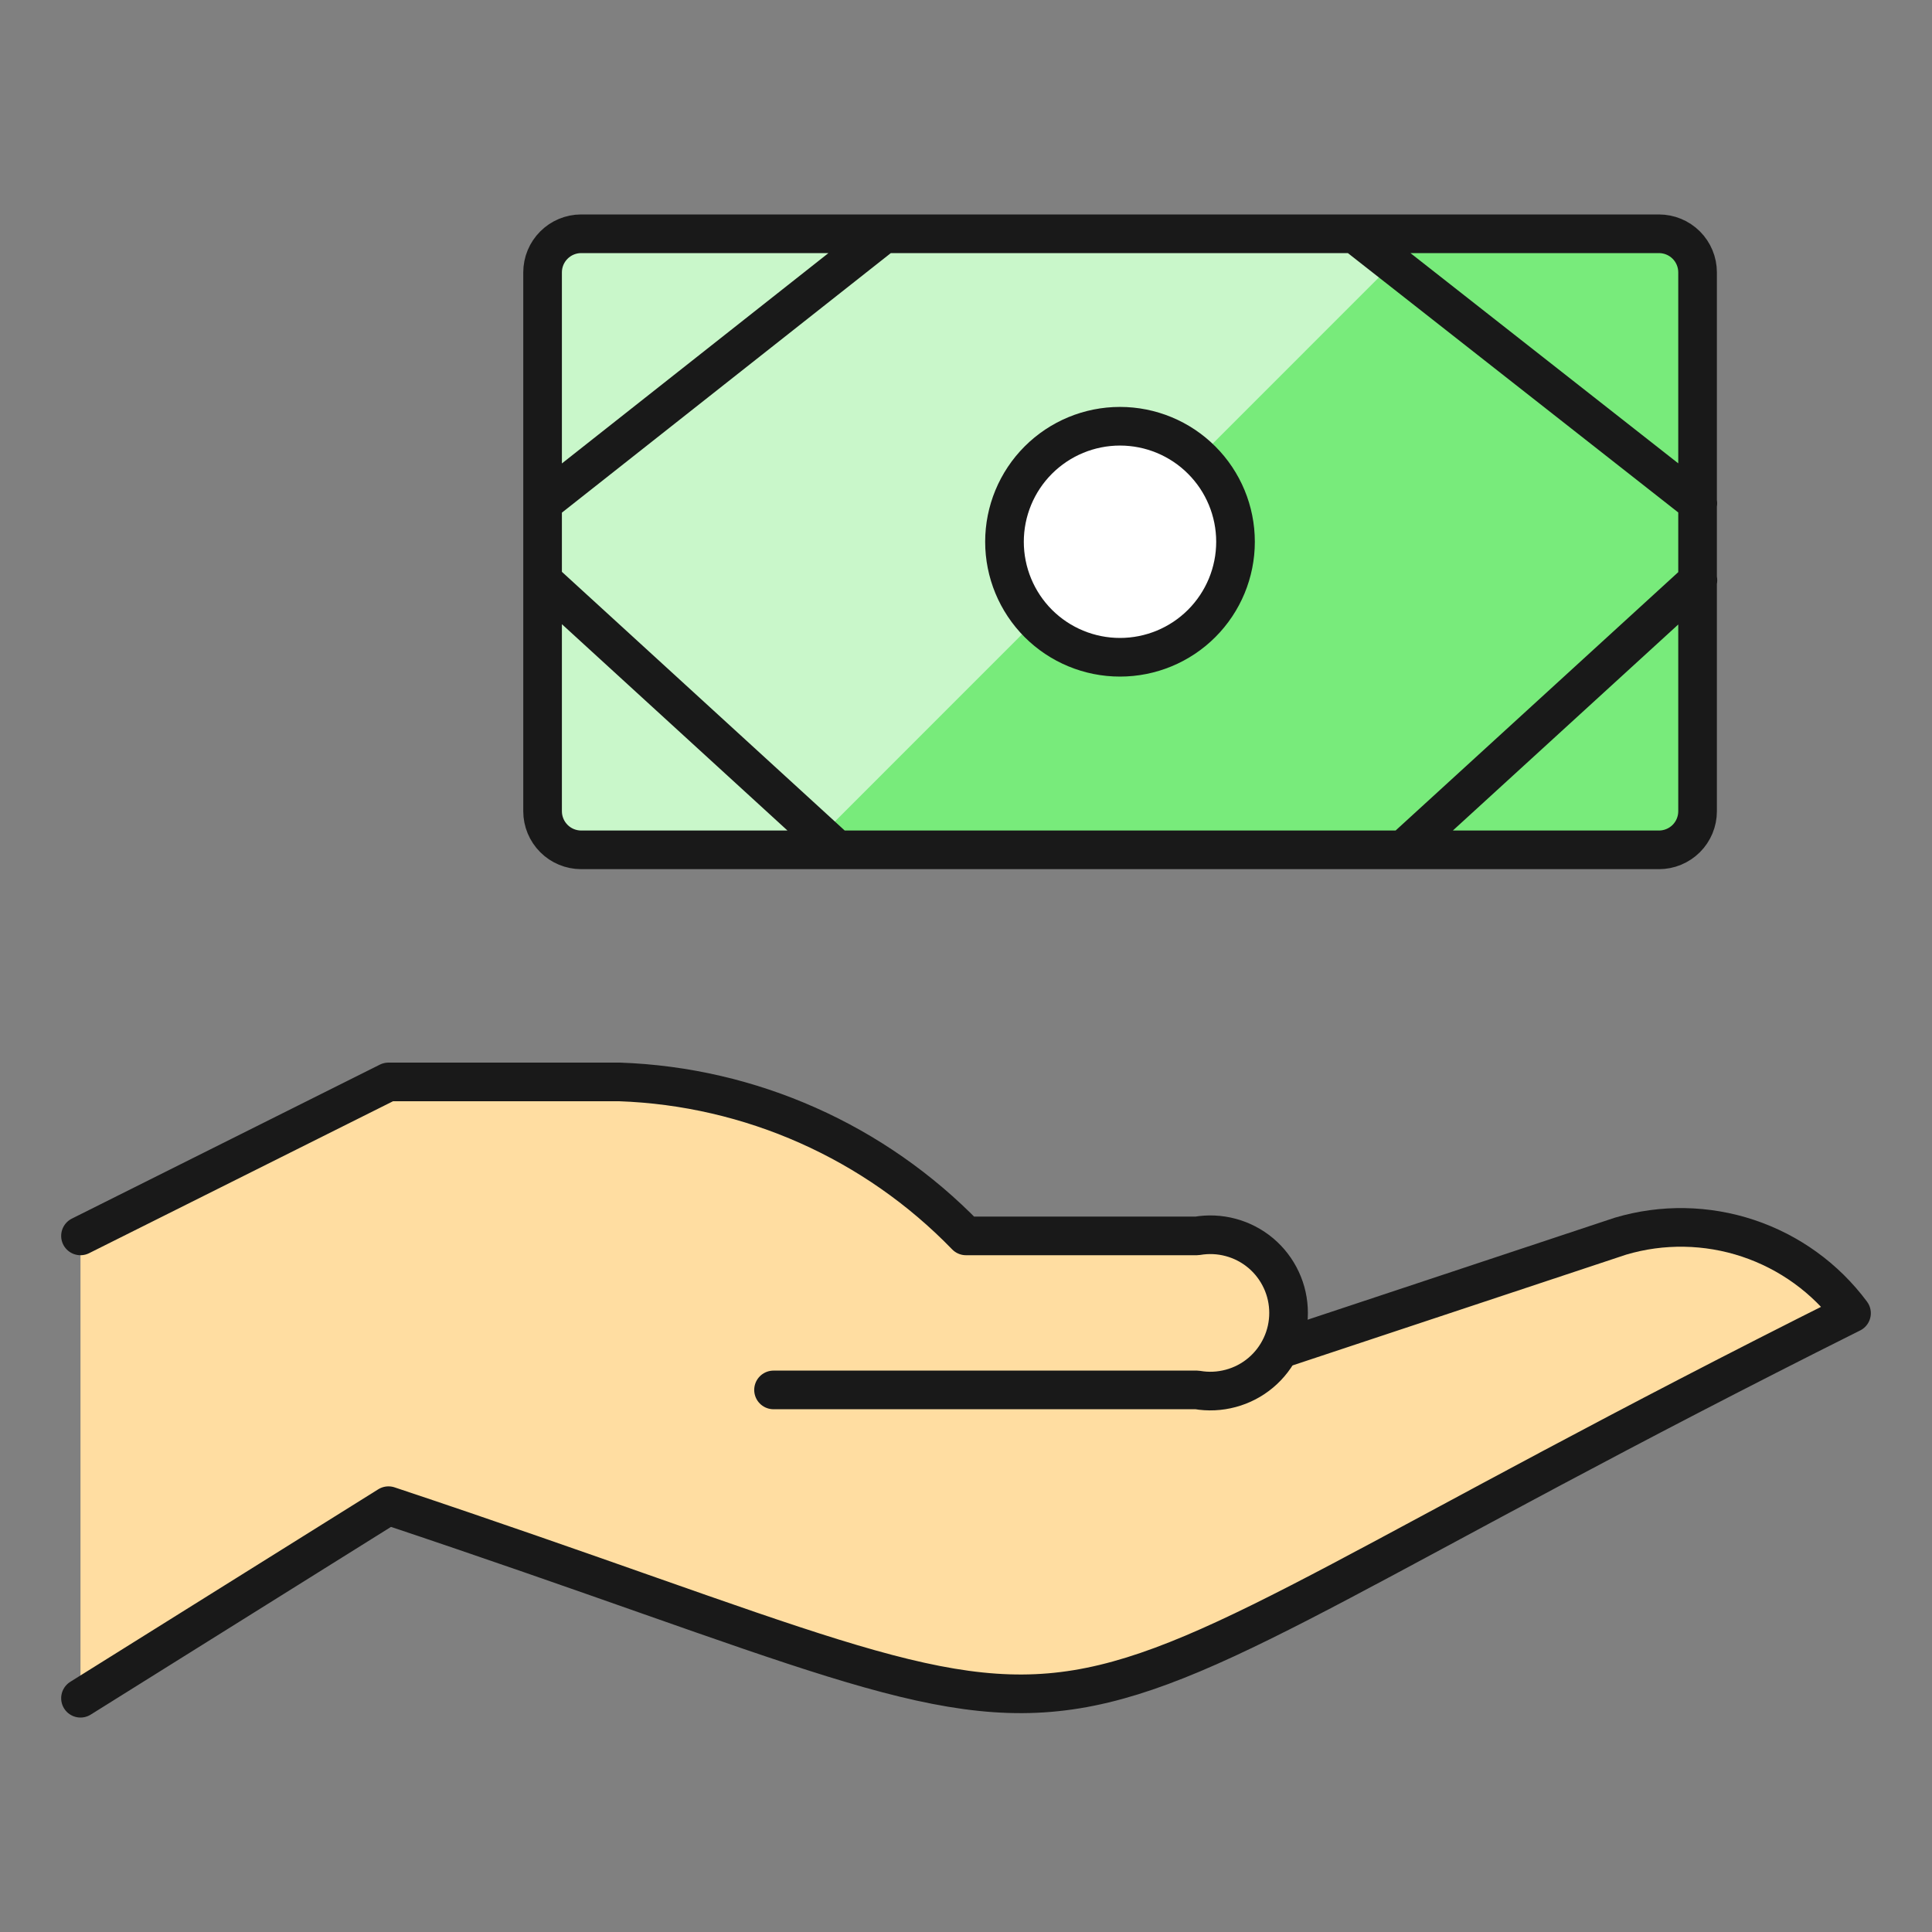
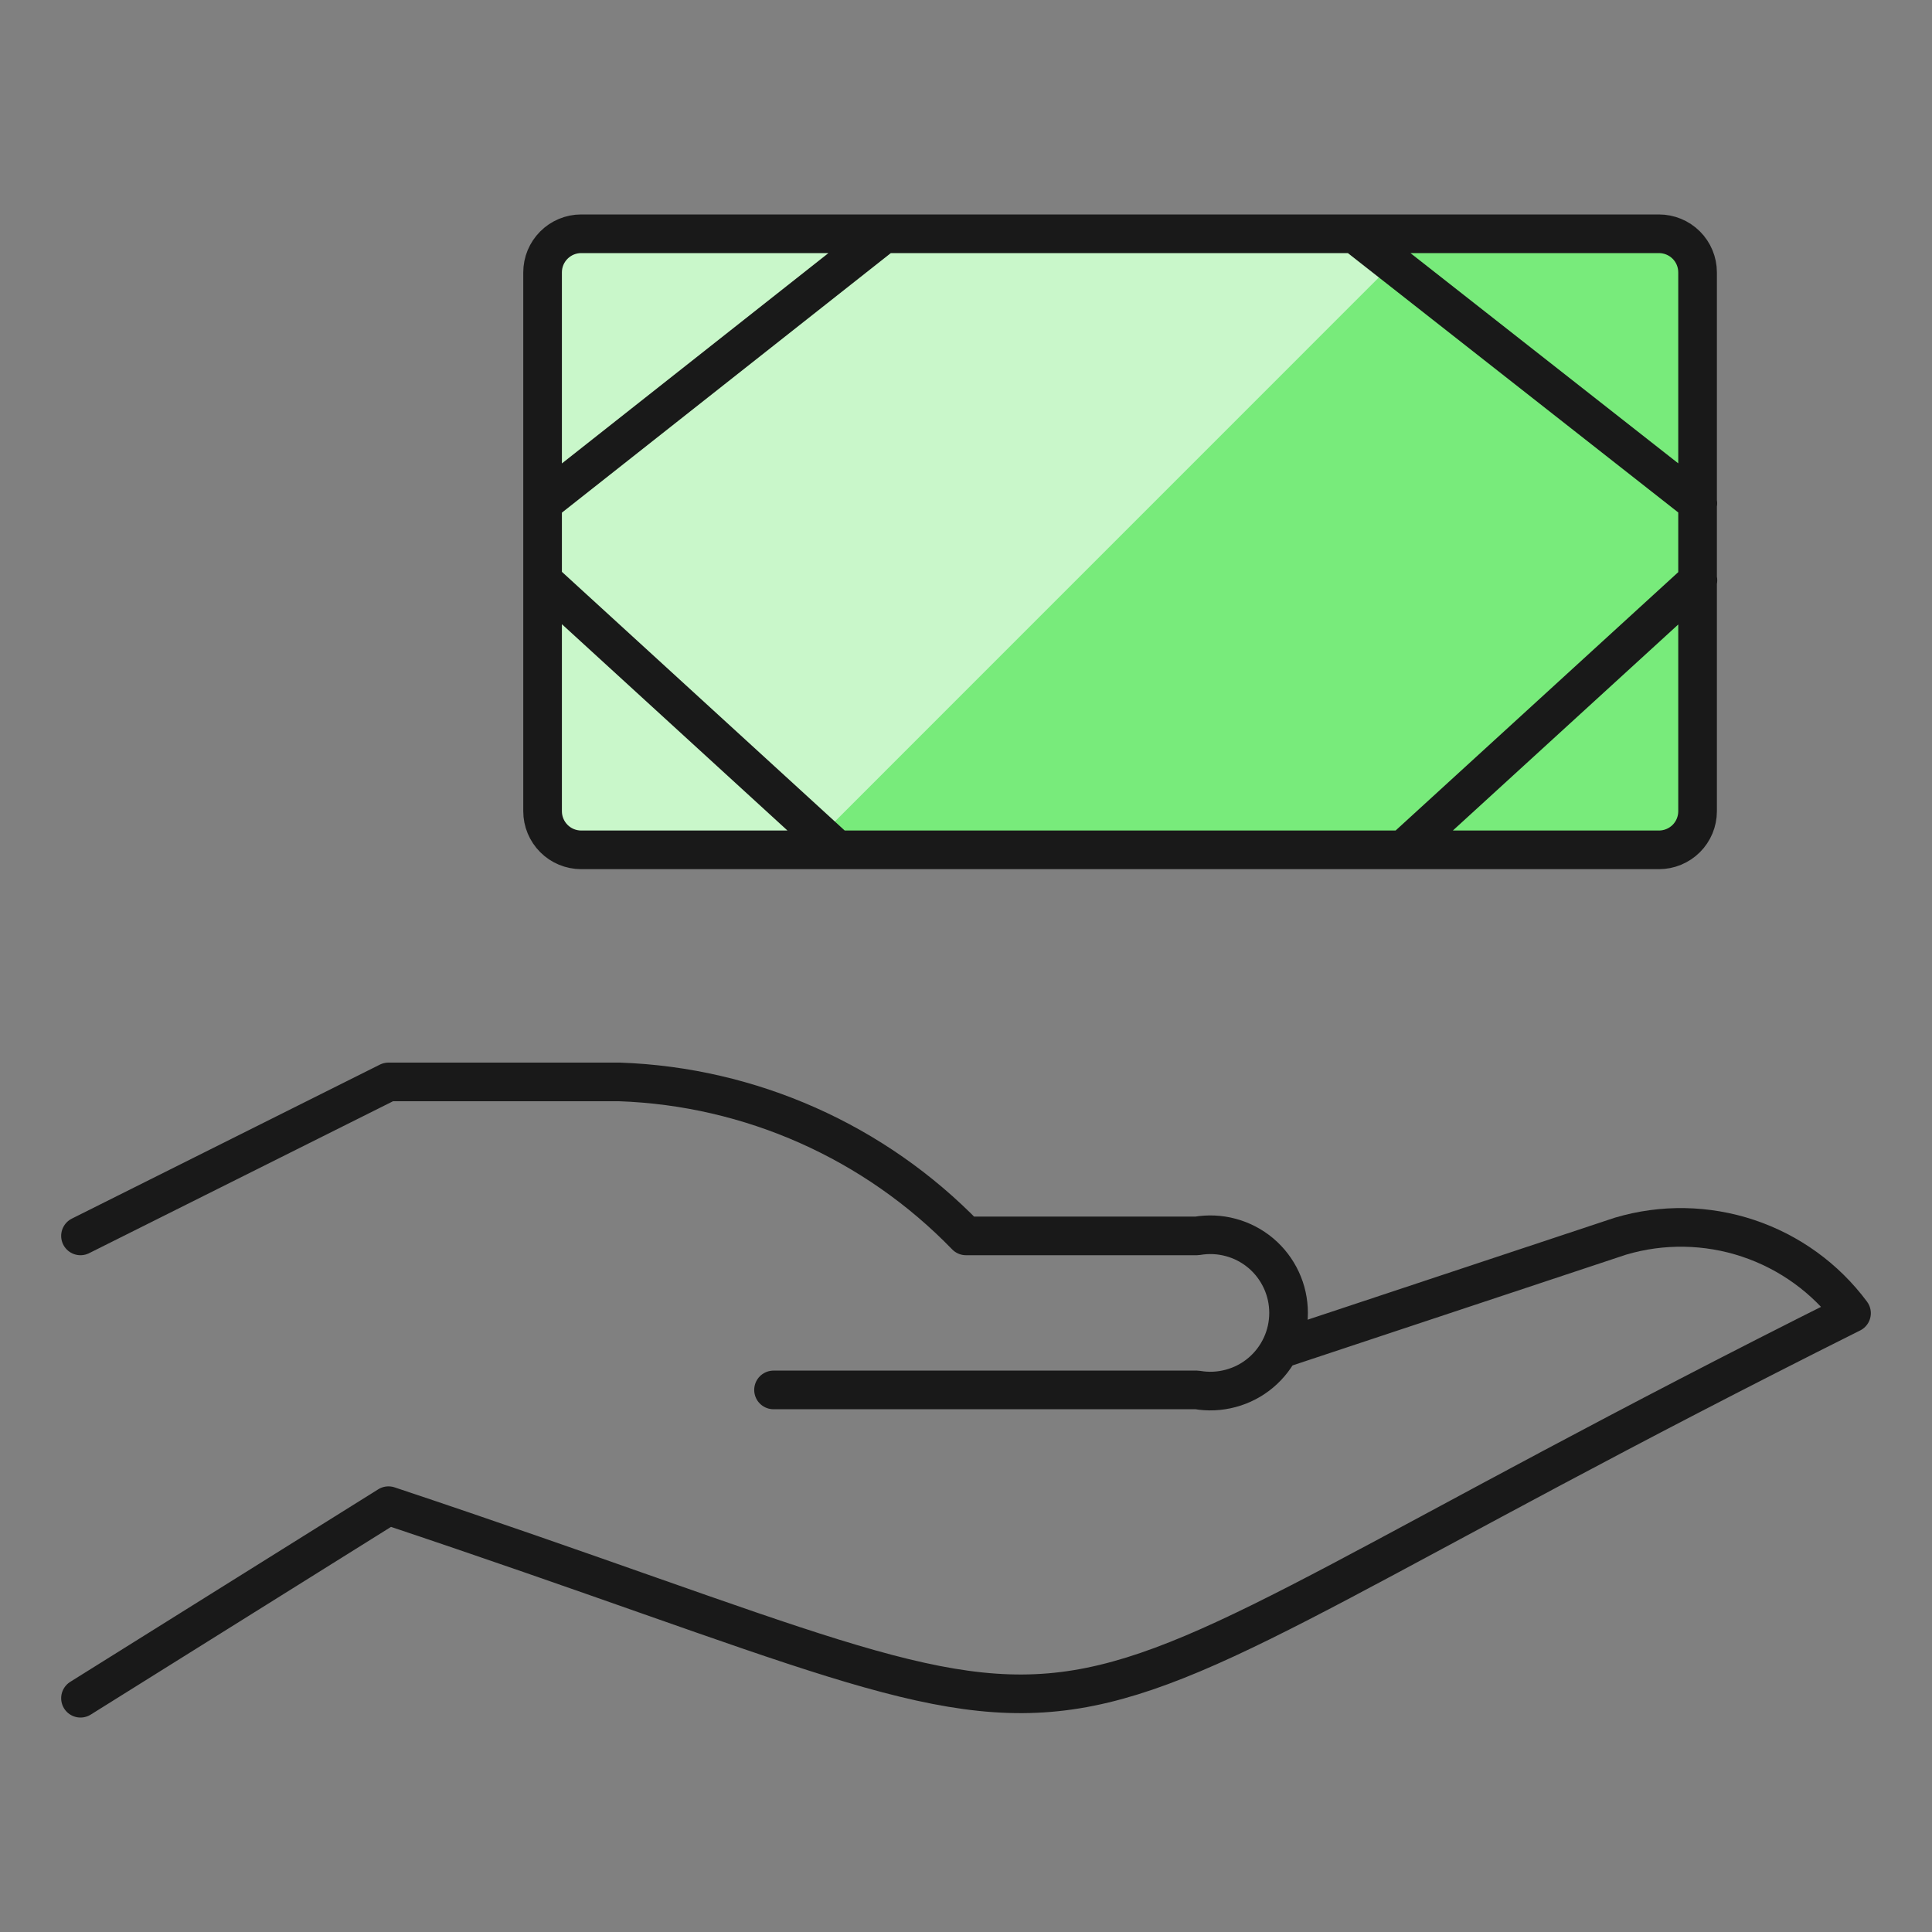
<svg xmlns="http://www.w3.org/2000/svg" width="50" height="50" viewBox="0 0 50 50" fill="none">
  <rect x="0" y="0" width="50" height="50" fill="#808080" stroke="none" />
  <path d="M14.042 7.048C14.042 6.784 14.147 6.531 14.334 6.344C14.52 6.157 14.773 6.051 15.037 6.05H42.933C43.198 6.05 43.452 6.155 43.64 6.342C43.827 6.529 43.933 6.783 43.933 7.048V20.996C43.933 21.261 43.827 21.515 43.64 21.702C43.452 21.889 43.198 21.994 42.933 21.994H15.04C14.775 21.993 14.521 21.888 14.335 21.701C14.148 21.514 14.042 21.26 14.042 20.996V7.048Z" fill="#78EB7B" />
  <path d="M15.037 6.05C14.773 6.051 14.52 6.156 14.332 6.343C14.145 6.53 14.04 6.783 14.04 7.048V20.996C14.04 21.26 14.145 21.514 14.332 21.701C14.52 21.888 14.773 21.993 15.037 21.994H20.873L36.815 6.05H15.037Z" fill="#C9F7CA" />
  <path d="M35.056 6.05L43.94 13.025M36.312 21.994L43.942 15.019M14.042 15.019L21.667 21.994M14.042 13.025L22.881 6.05M14.042 7.048C14.042 6.784 14.147 6.531 14.334 6.344C14.52 6.157 14.773 6.051 15.037 6.05H42.933C43.198 6.05 43.452 6.155 43.64 6.342C43.827 6.529 43.933 6.783 43.933 7.048V20.996C43.933 21.261 43.827 21.515 43.64 21.702C43.452 21.889 43.198 21.994 42.933 21.994H15.04C14.775 21.993 14.521 21.888 14.335 21.701C14.148 21.514 14.042 21.26 14.042 20.996V7.048Z" stroke="#191919" stroke-linecap="round" stroke-linejoin="round" />
-   <path d="M28.985 17.01C29.778 17.01 30.539 16.695 31.099 16.135C31.66 15.574 31.975 14.814 31.975 14.021C31.975 13.228 31.66 12.467 31.099 11.907C30.539 11.346 29.778 11.031 28.985 11.031C28.192 11.031 27.432 11.346 26.871 11.907C26.311 12.467 25.996 13.228 25.996 14.021C25.996 14.814 26.311 15.574 26.871 16.135C27.432 16.695 28.192 17.01 28.985 17.01Z" fill="white" stroke="#191919" stroke-linecap="round" stroke-linejoin="round" />
-   <path d="M41.938 31.992L33.129 34.919H33.108C33.291 34.586 33.375 34.208 33.351 33.828C33.328 33.449 33.196 33.085 32.973 32.778C32.75 32.47 32.444 32.232 32.091 32.092C31.738 31.952 31.352 31.915 30.979 31.985H25C22.639 29.547 19.425 28.118 16.033 27.998H10.054L2.083 31.985V43.942L10.054 38.958C31.433 46.087 23.548 46.158 47.917 33.979C47.244 33.075 46.309 32.4 45.24 32.044C44.17 31.689 43.018 31.671 41.938 31.992Z" fill="#FFDDA1" />
  <path d="M33.129 34.917L41.938 31.992C43.018 31.671 44.172 31.691 45.241 32.047C46.31 32.404 47.245 33.08 47.917 33.985C23.548 46.167 31.433 46.096 10.054 38.967L2.083 43.95" stroke="#191919" stroke-linecap="round" stroke-linejoin="round" />
  <path d="M20.019 35.971H30.977C31.268 36.022 31.566 36.008 31.851 35.931C32.136 35.855 32.401 35.717 32.627 35.527C32.853 35.337 33.034 35.1 33.159 34.832C33.284 34.565 33.348 34.273 33.348 33.978C33.348 33.683 33.284 33.391 33.159 33.124C33.034 32.856 32.853 32.619 32.627 32.429C32.401 32.24 32.136 32.101 31.851 32.025C31.566 31.948 31.268 31.935 30.977 31.985H25C22.639 29.548 19.425 28.119 16.033 28H10.054L2.083 31.985" stroke="#191919" stroke-linecap="round" stroke-linejoin="round" />
</svg>